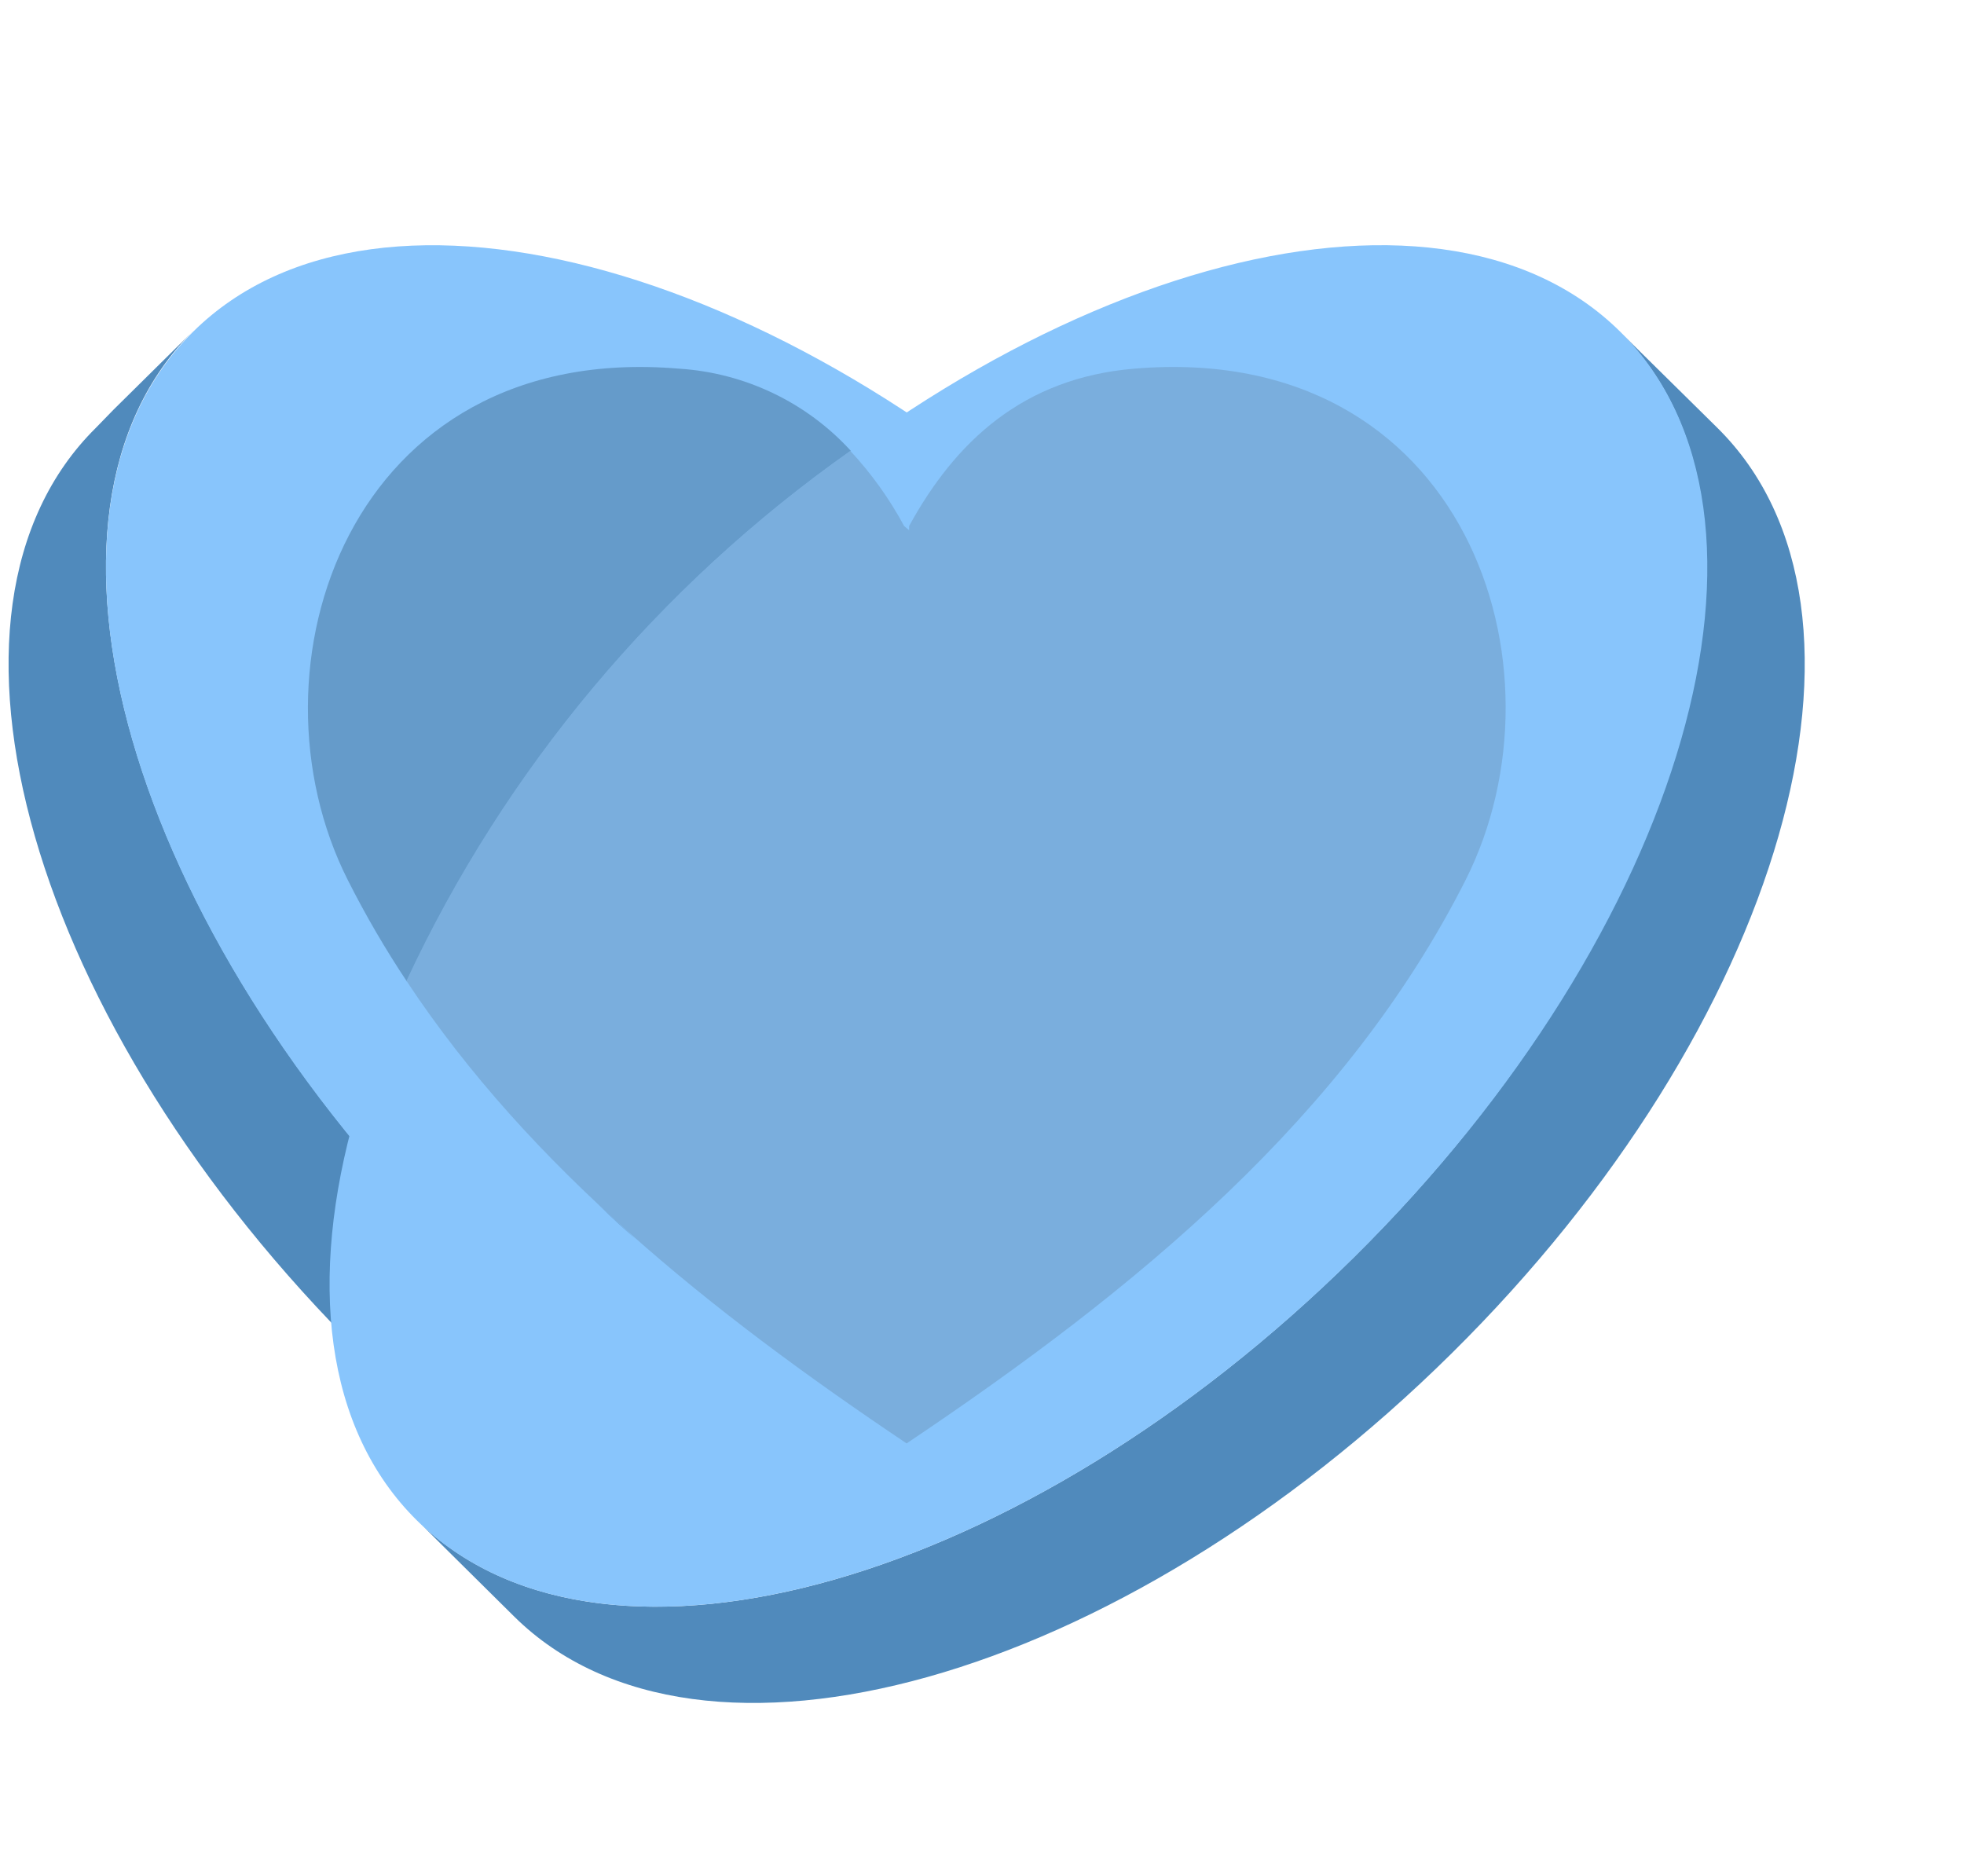
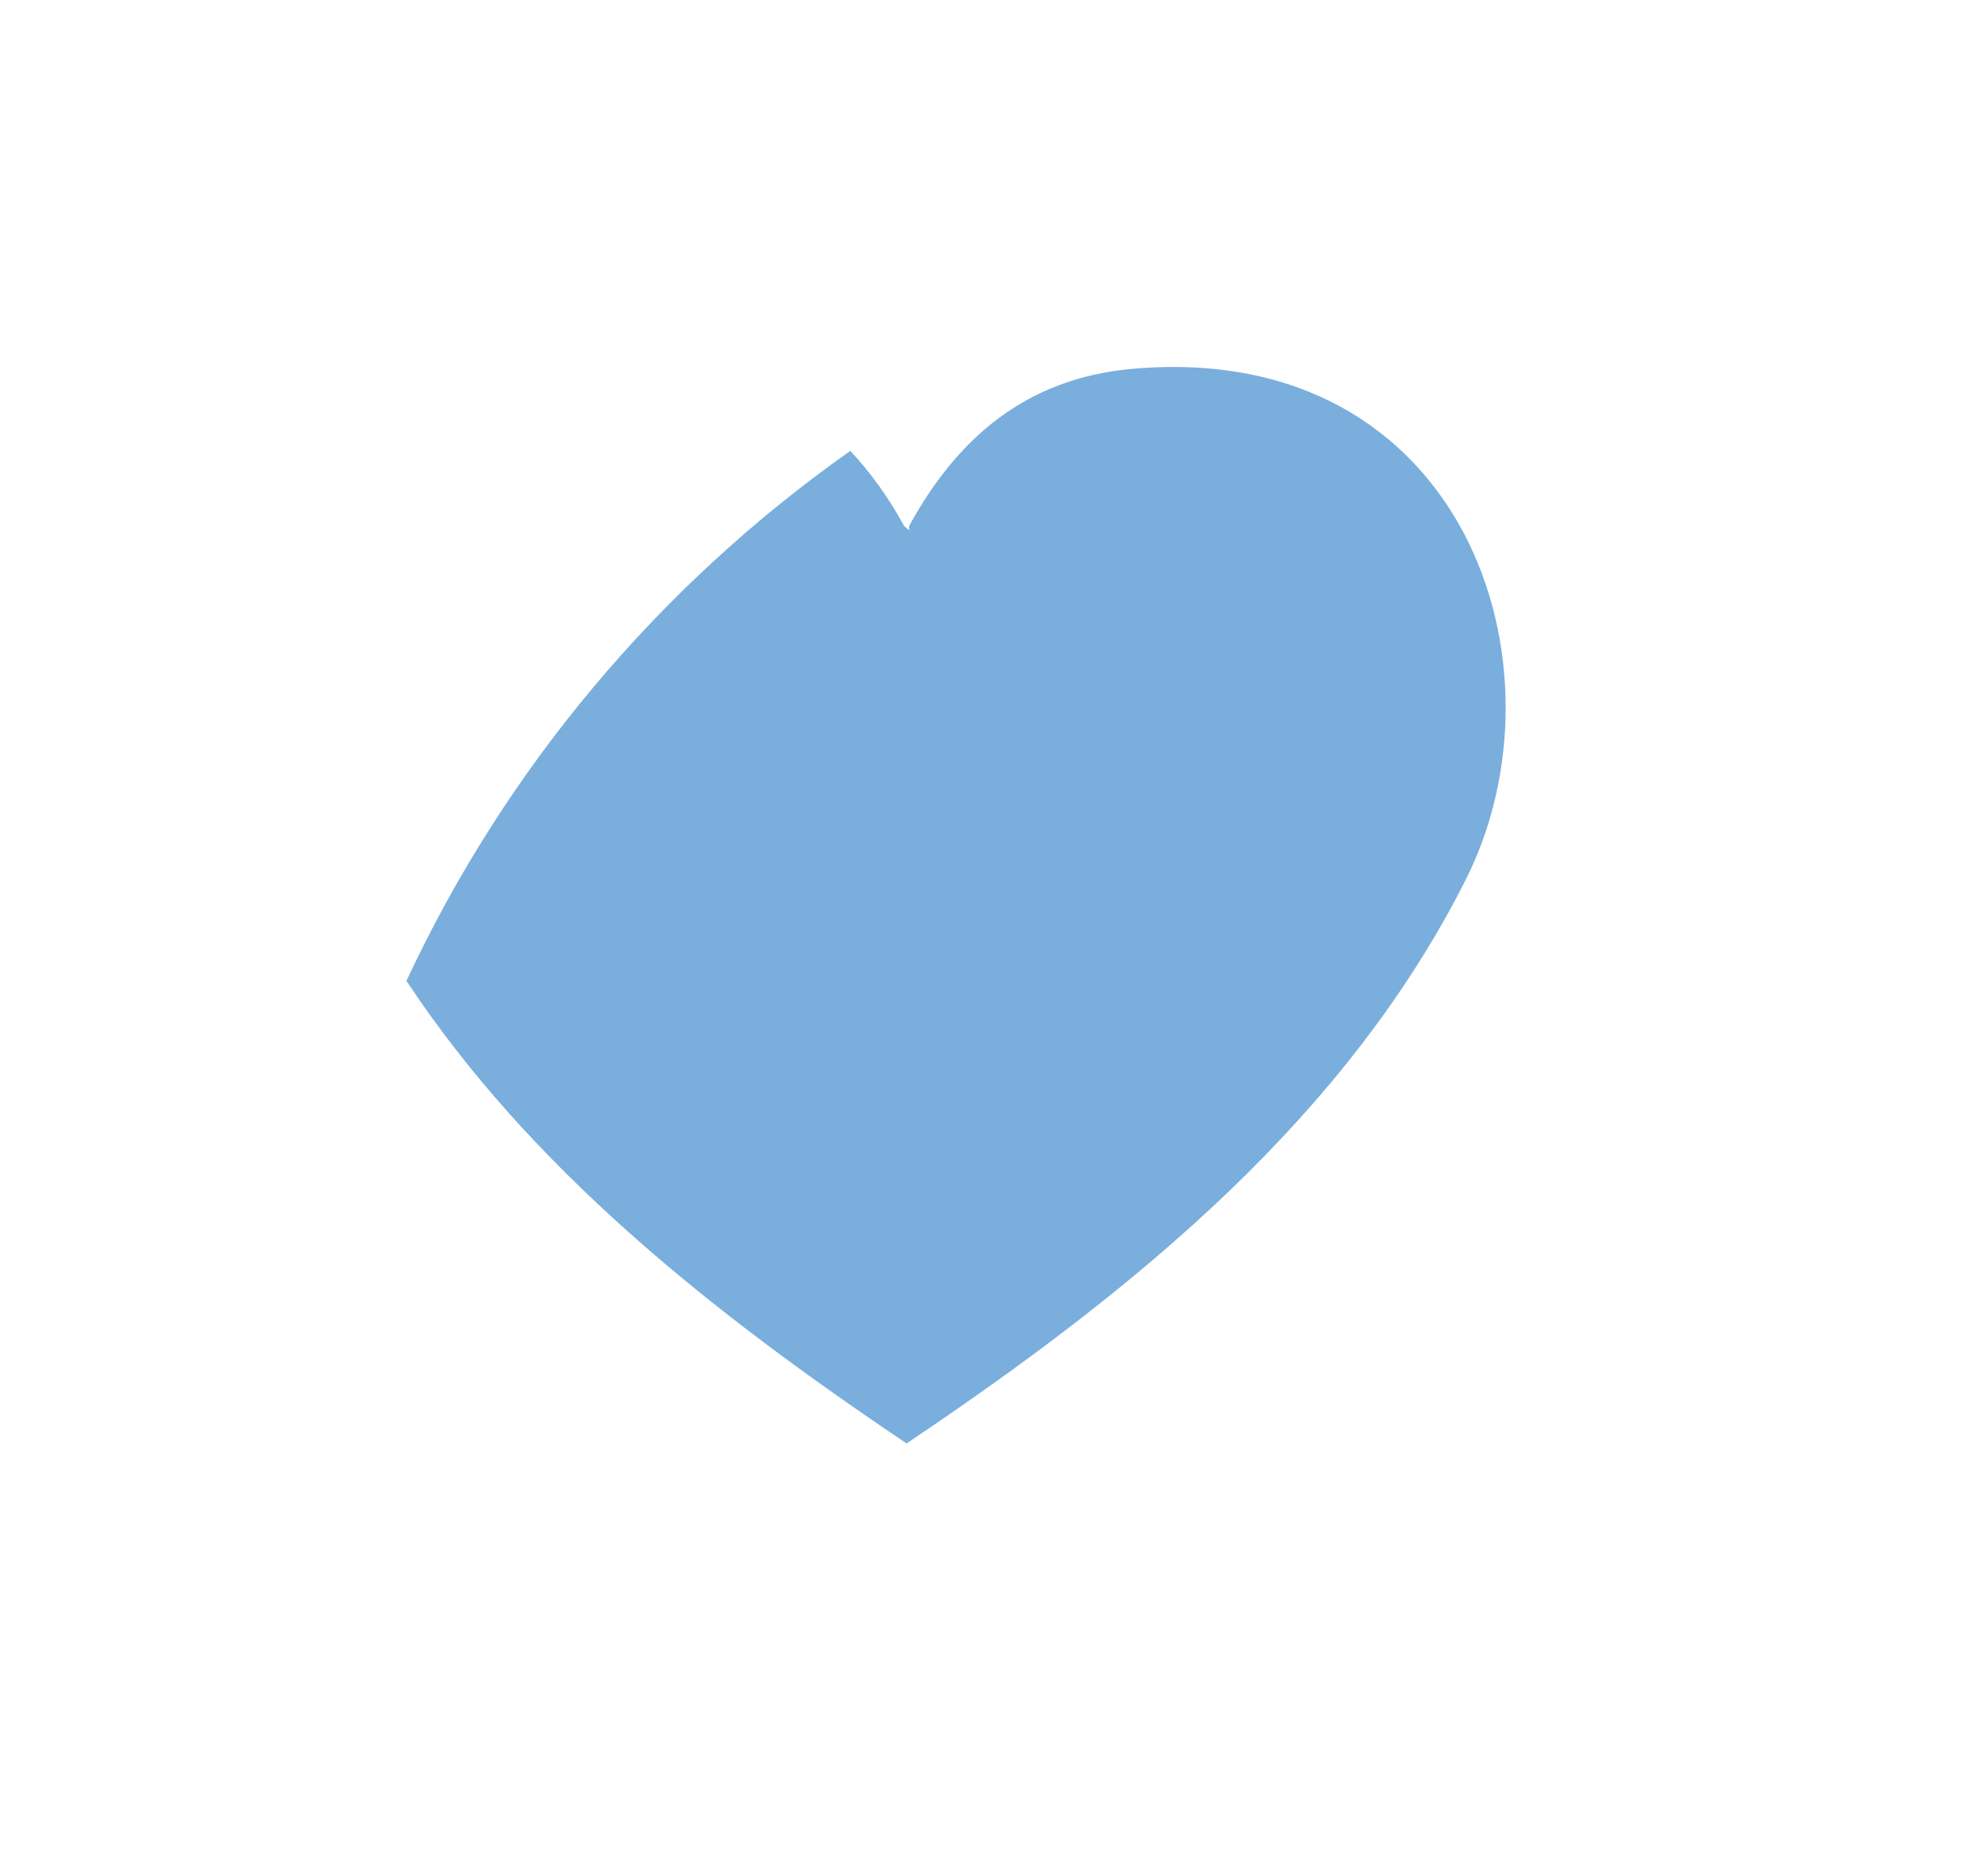
<svg xmlns="http://www.w3.org/2000/svg" width="67" height="64" viewBox="0 0 67 64" fill="none">
-   <path fill-rule="evenodd" clip-rule="evenodd" d="M3.271 14.595C-3.047 20.839 1.014 34.982 12.347 46.182C15.287 49.112 18.596 51.656 22.194 53.75L25.693 50.57C22.027 48.447 18.659 45.858 15.674 42.87C4.341 31.67 0.274 17.533 6.592 11.289L3.87 13.979L3.271 14.595Z" fill="#508ABC" />
-   <path fill-rule="evenodd" clip-rule="evenodd" d="M6.592 11.313C0.274 17.557 4.341 31.694 15.675 42.894C18.661 45.874 22.029 48.454 25.693 50.57L46.916 31.229C44.683 27.192 41.866 23.499 38.555 20.265C27.222 9.083 12.916 5.063 6.592 11.313Z" fill="#88C5FC" />
-   <path fill-rule="evenodd" clip-rule="evenodd" d="M58.586 14.595C64.91 20.839 60.843 34.982 49.509 46.182C38.176 57.382 23.87 61.395 17.546 55.152L15.02 52.65L14.377 52.009C20.769 58.053 34.94 54.01 46.182 42.894C57.423 31.779 61.576 17.557 55.258 11.313L57.986 14.003L58.598 14.607L58.586 14.595Z" fill="#508ABC" />
-   <path d="M46.187 42.897C57.52 31.697 61.585 17.554 55.265 11.309C48.944 5.063 34.633 9.08 23.3 20.28C11.966 31.48 7.902 45.623 14.222 51.868C20.542 58.114 34.853 54.097 46.187 42.897Z" fill="#88C5FC" />
-   <path fill-rule="evenodd" clip-rule="evenodd" d="M11.87 30.032C12.469 31.219 13.139 32.369 13.876 33.477C17.245 26.244 22.468 20.006 29.026 15.381C27.515 13.724 25.407 12.717 23.154 12.576C11.895 11.627 8.206 22.803 11.87 30.032ZM20.396 41.075C20.824 41.474 21.259 41.873 21.699 42.284C21.259 41.897 20.824 41.498 20.396 41.075Z" fill="#659BCA" />
  <path fill-rule="evenodd" clip-rule="evenodd" d="M13.876 33.477C18.072 39.818 24.219 44.738 30.928 49.241C38.812 43.952 45.913 38.095 49.992 30.032C53.662 22.779 49.992 11.627 38.702 12.576C34.898 12.891 32.586 15.073 31.014 17.944V18.089L30.843 17.944C30.343 17.016 29.727 16.155 29.008 15.381C22.449 20.006 17.227 26.244 13.858 33.477H13.876Z" fill="#7AAEDD" />
</svg>